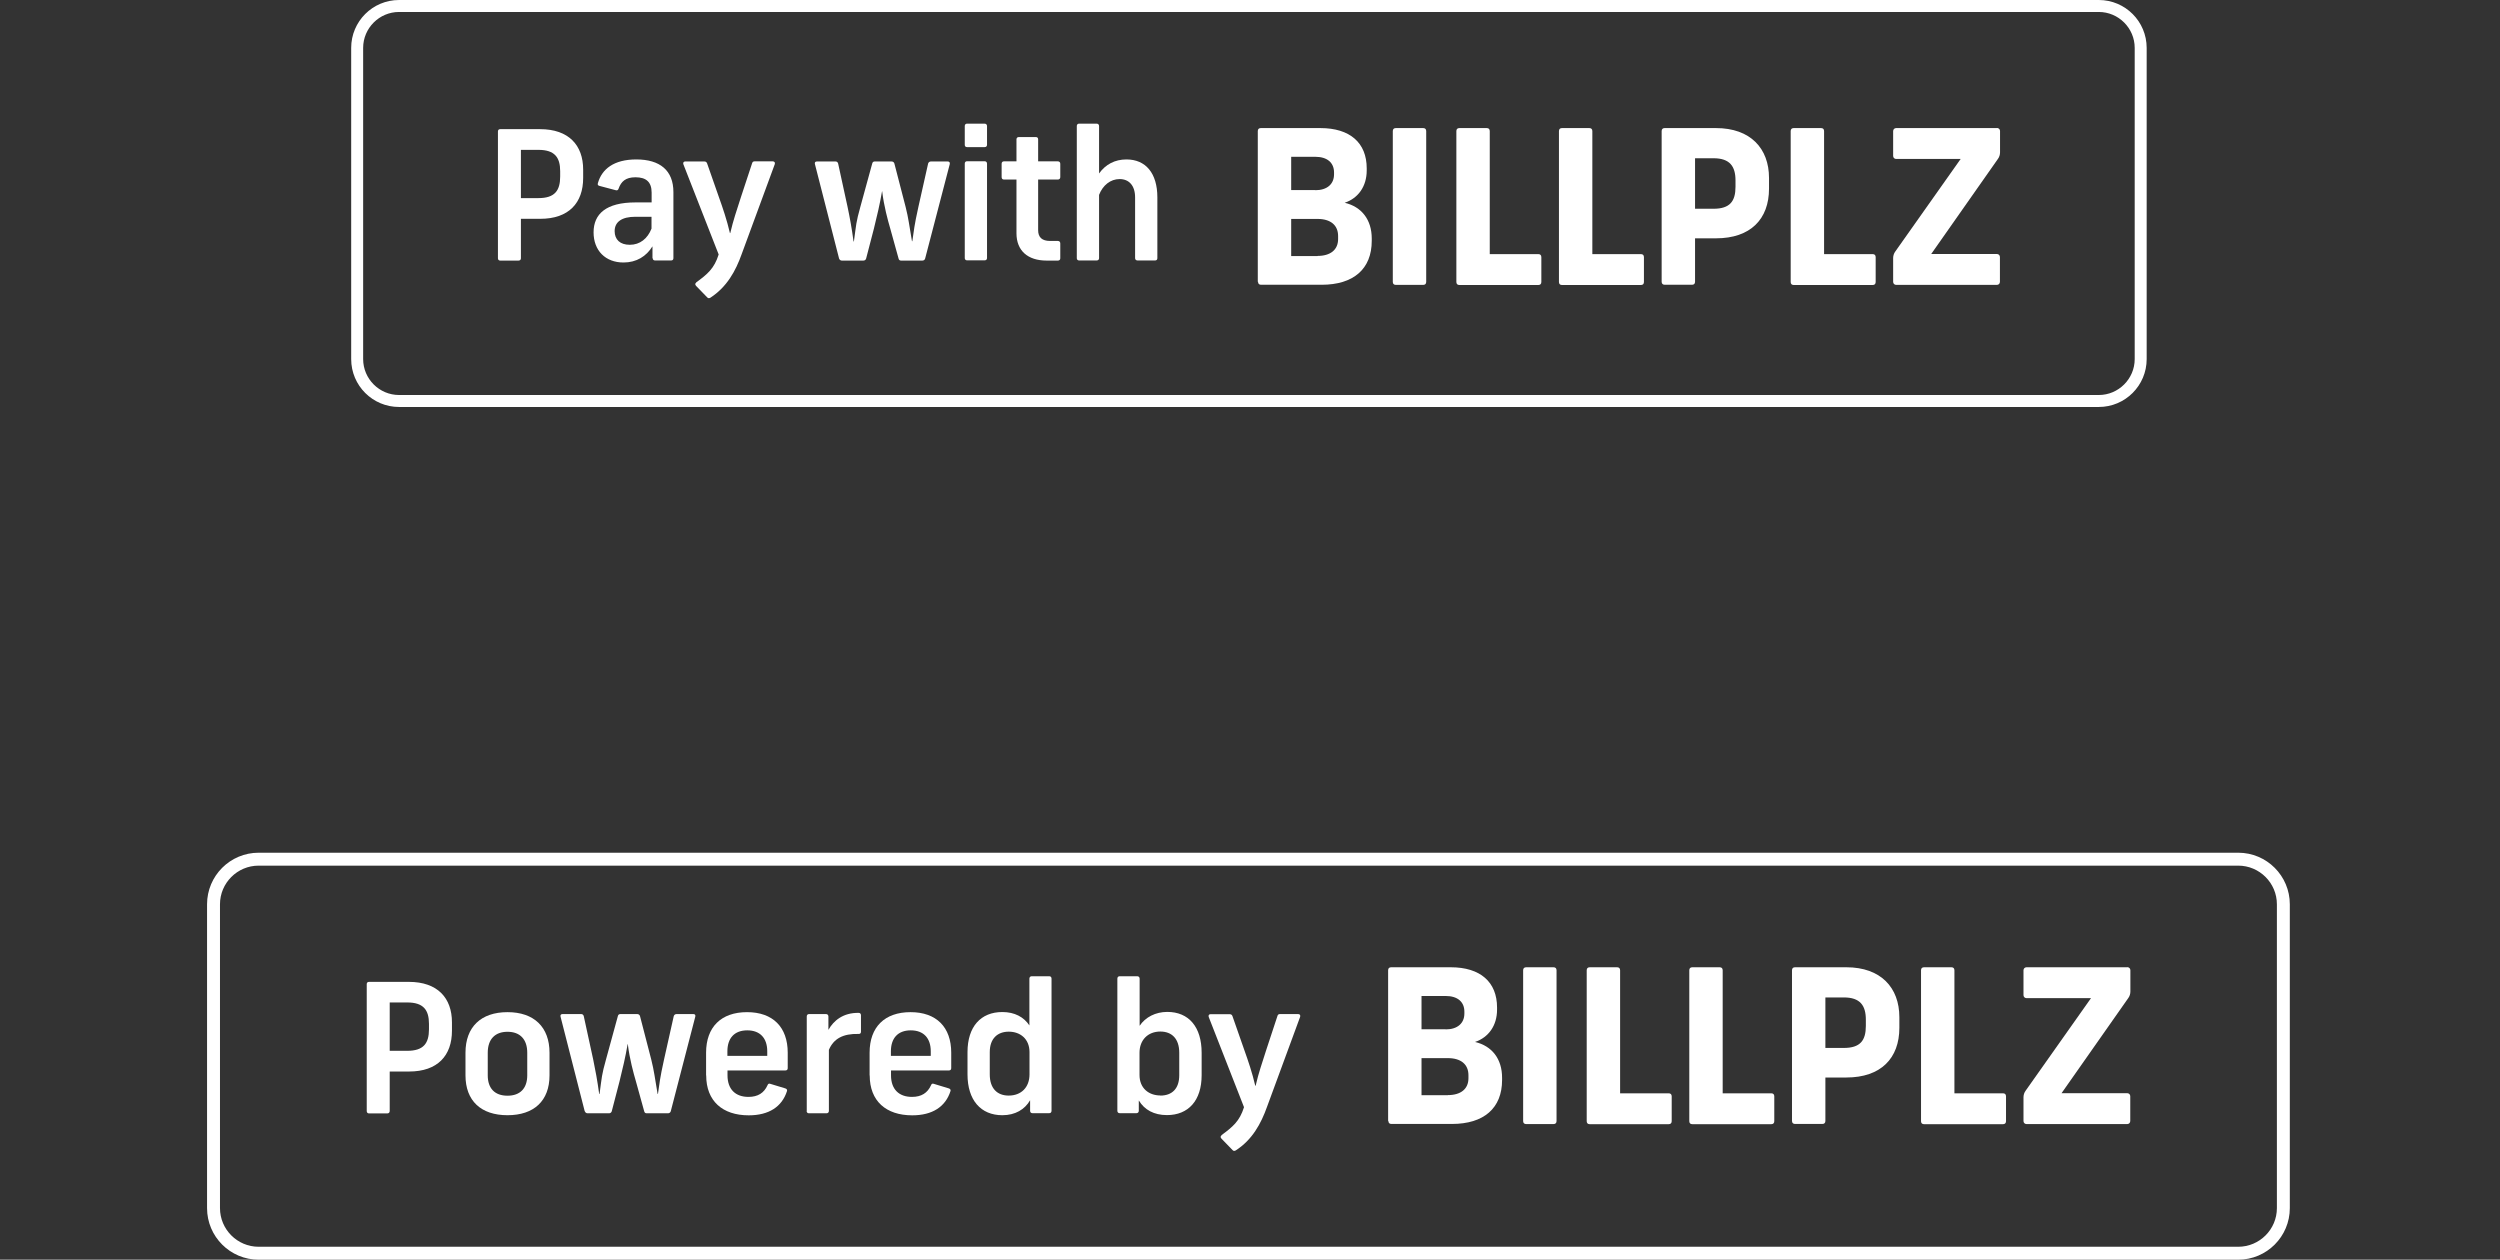
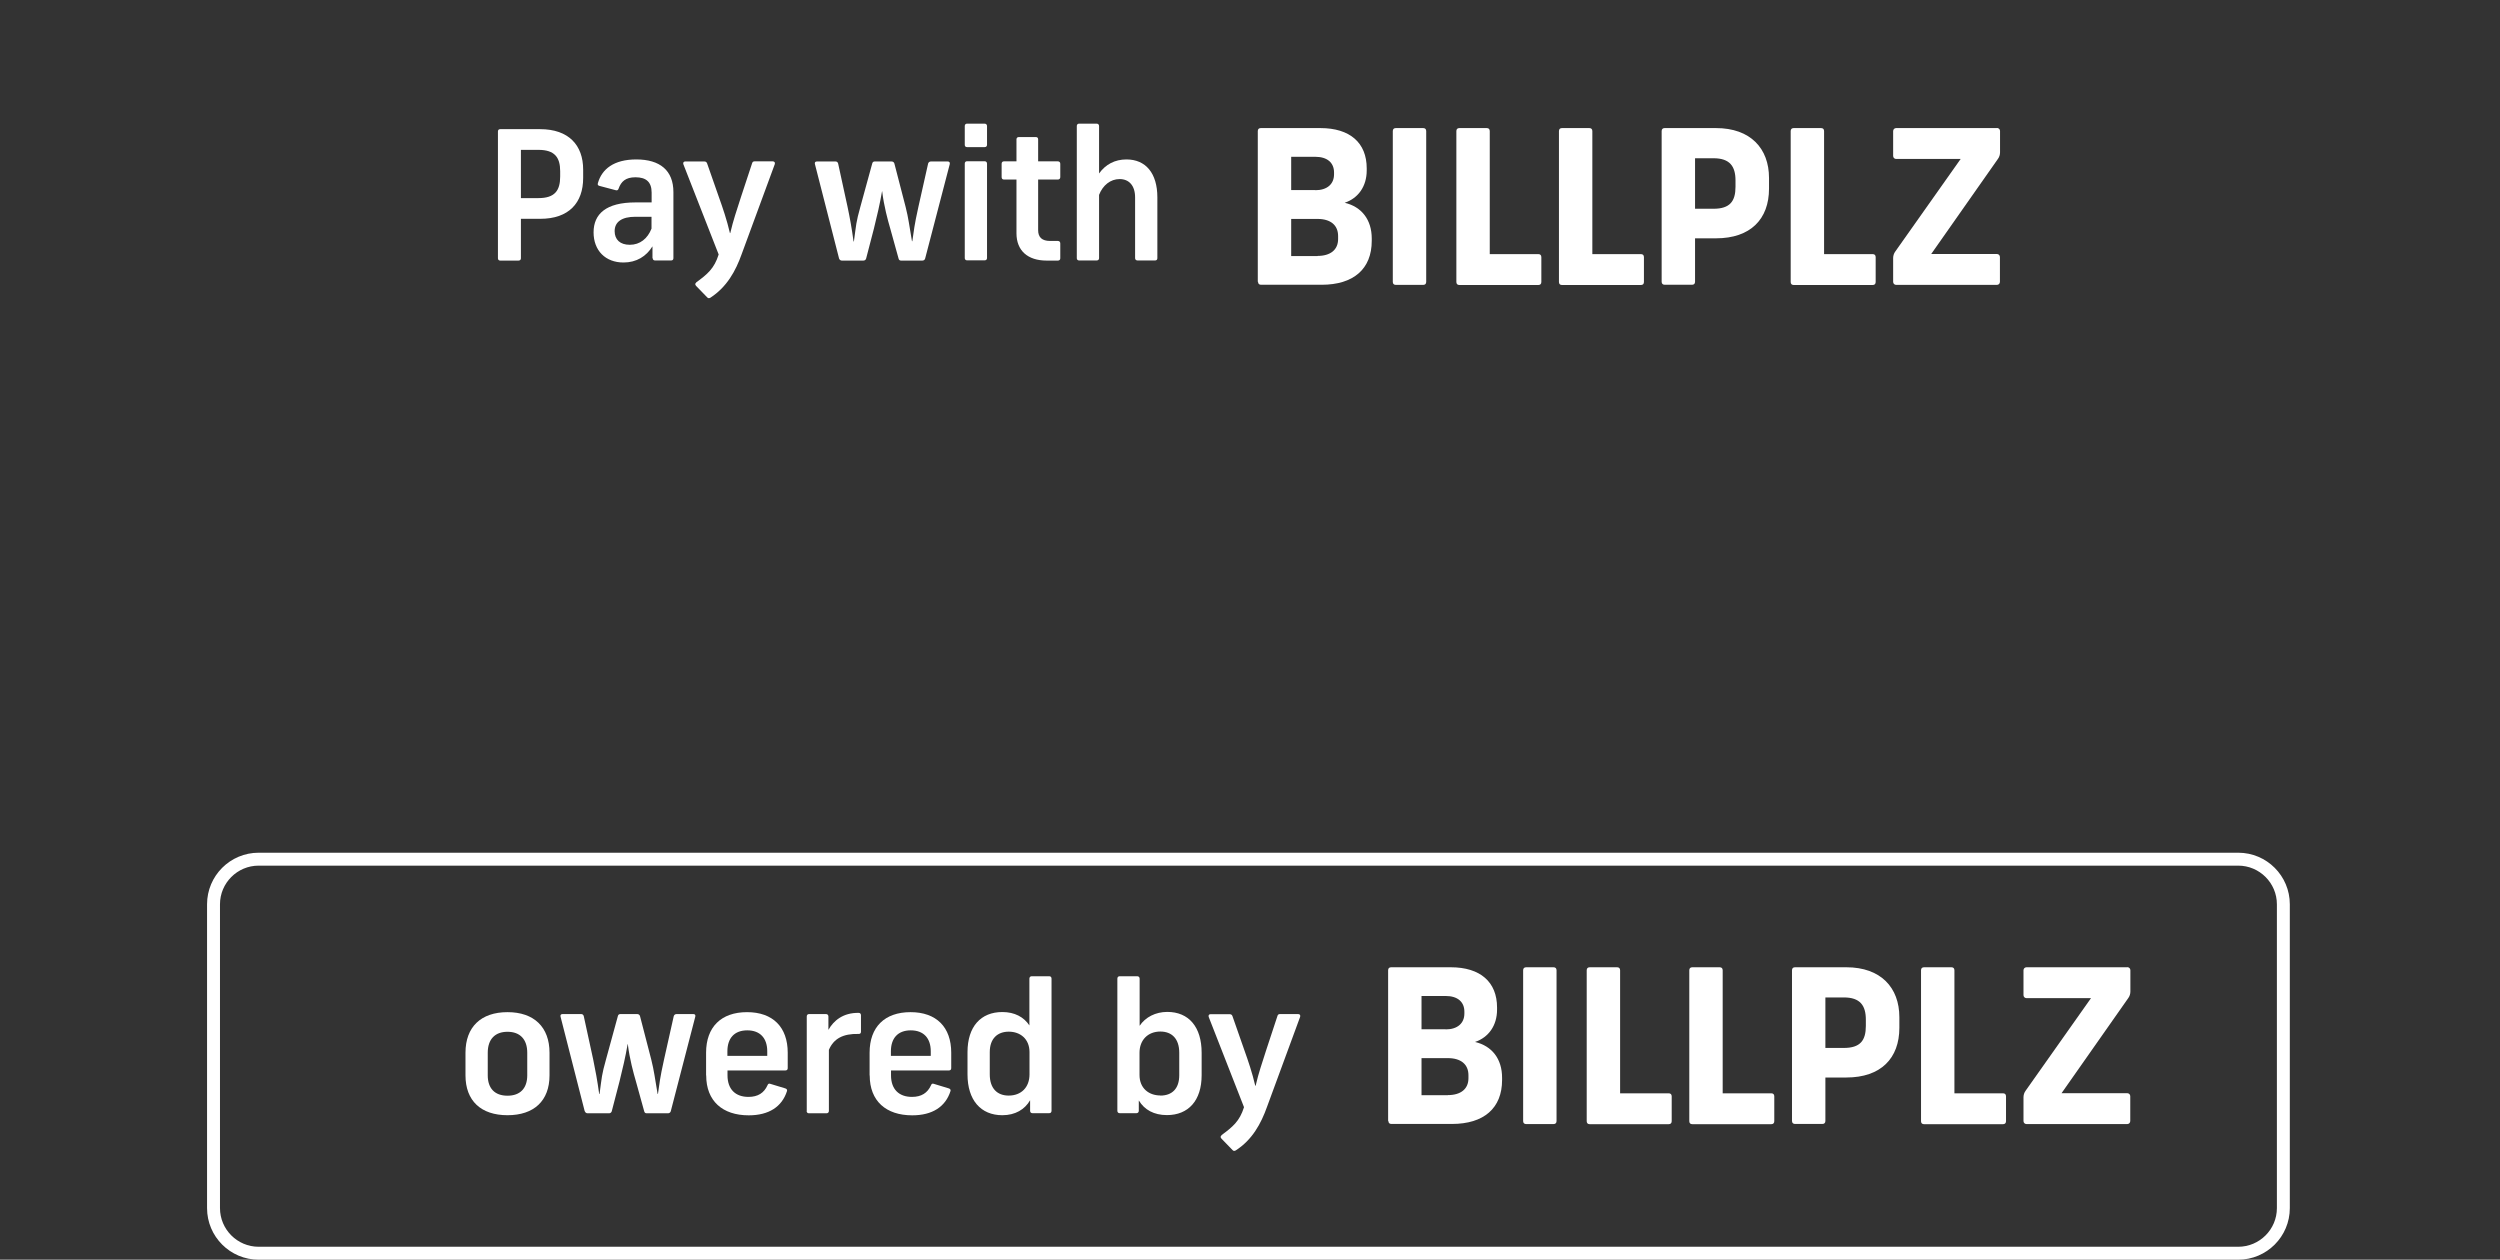
<svg xmlns="http://www.w3.org/2000/svg" width="258" height="130" viewBox="0 0 258 130" fill="none">
  <rect x="0" y="0" width="258" height="130" fill="#333333" stroke="none" />
  <g clip-path="url(#clip0_196_410)">
    <path d="M129.804 29.091V13.527C129.804 13.329 129.915 13.218 130.113 13.218H136.264C139.315 13.218 141.045 14.737 141.045 17.368V17.591C141.045 19.233 140.168 20.456 138.772 20.926C140.514 21.334 141.564 22.668 141.564 24.619V24.854C141.564 27.757 139.686 29.388 136.388 29.388H130.137C129.94 29.388 129.828 29.276 129.828 29.067L129.804 29.091ZM135.745 19.629C136.944 19.629 137.673 19.011 137.673 17.986V17.801C137.673 16.788 136.968 16.182 135.745 16.182H133.25V19.616H135.745V19.629ZM135.968 26.411C137.314 26.411 138.093 25.768 138.093 24.669V24.36C138.093 23.236 137.314 22.593 135.968 22.593H133.25V26.423H135.968V26.411Z" fill="white" />
    <path d="M143.737 29.091V13.527C143.737 13.329 143.848 13.218 144.046 13.218H146.875C147.073 13.218 147.184 13.329 147.184 13.527V29.091C147.184 29.289 147.073 29.4 146.875 29.4H144.046C143.848 29.4 143.737 29.289 143.737 29.091Z" fill="white" />
    <path d="M160.884 29.091V13.527C160.884 13.329 160.995 13.218 161.193 13.218H164.021C164.219 13.218 164.33 13.329 164.33 13.527V26.225H169.346C169.543 26.225 169.654 26.337 169.654 26.534V29.104C169.654 29.301 169.543 29.412 169.346 29.412H161.193C160.995 29.412 160.884 29.301 160.884 29.104V29.091Z" fill="white" />
    <path d="M150.297 29.091V13.527C150.297 13.329 150.408 13.218 150.606 13.218H153.435C153.632 13.218 153.743 13.329 153.743 13.527V26.225H158.759C158.956 26.225 159.067 26.337 159.067 26.534V29.104C159.067 29.301 158.956 29.412 158.759 29.412H150.606C150.408 29.412 150.297 29.301 150.297 29.104V29.091Z" fill="white" />
    <path d="M184.799 29.091V13.527C184.799 13.329 184.91 13.218 185.108 13.218H187.936C188.134 13.218 188.245 13.329 188.245 13.527V26.225H193.261C193.458 26.225 193.569 26.337 193.569 26.534V29.104C193.569 29.301 193.458 29.412 193.261 29.412H185.108C184.91 29.412 184.799 29.301 184.799 29.104V29.091Z" fill="white" />
    <path d="M171.482 29.091V13.527C171.482 13.329 171.594 13.218 171.791 13.218H177.091C180.648 13.218 182.563 15.318 182.563 18.369V19.468C182.563 22.606 180.661 24.595 177.091 24.595H174.929V29.079C174.929 29.276 174.818 29.388 174.62 29.388H171.791C171.606 29.388 171.482 29.276 171.482 29.079V29.091ZM176.831 21.544C178.536 21.544 179.104 20.765 179.104 19.271V18.628C179.104 17.171 178.524 16.331 176.831 16.331H174.929V21.544H176.831Z" fill="white" />
    <path d="M206.071 13.218H195.682C195.509 13.218 195.373 13.353 195.373 13.526V16.096C195.373 16.269 195.509 16.405 195.682 16.405H202.34L195.595 25.953C195.447 26.151 195.373 26.398 195.373 26.633V29.091C195.373 29.264 195.509 29.4 195.682 29.4H206.083C206.256 29.4 206.392 29.264 206.392 29.091V26.522C206.392 26.349 206.256 26.213 206.083 26.213H199.301L206.182 16.405C206.33 16.207 206.404 15.96 206.404 15.725V13.514C206.404 13.341 206.256 13.205 206.083 13.205L206.071 13.218Z" fill="white" />
    <path d="M51.387 26.645V13.564C51.387 13.415 51.473 13.329 51.621 13.329H55.735C58.7 13.329 60.182 14.996 60.182 17.504V18.369C60.182 20.938 58.7 22.581 55.76 22.581H53.758V26.658C53.758 26.806 53.66 26.892 53.511 26.892H51.621C51.473 26.892 51.387 26.794 51.387 26.658V26.645ZM55.574 20.444C57.242 20.444 57.81 19.678 57.81 18.221V17.665C57.81 16.244 57.242 15.466 55.574 15.466H53.758V20.444H55.574Z" fill="white" />
    <path d="M67.335 26.645V25.422C66.704 26.448 65.692 27.09 64.345 27.09C62.492 27.09 61.257 25.867 61.257 23.977C61.257 22.087 62.541 20.889 65.58 20.889H67.248V19.876C67.248 18.777 66.68 18.295 65.58 18.295C64.555 18.295 64.098 18.739 63.839 19.468C63.789 19.617 63.69 19.678 63.542 19.629L61.862 19.184C61.714 19.147 61.652 19.061 61.702 18.9C62.109 17.455 63.344 16.454 65.667 16.454C68.113 16.454 69.496 17.591 69.496 19.827V26.645C69.496 26.794 69.41 26.88 69.261 26.88H67.594C67.446 26.88 67.359 26.781 67.359 26.645H67.335ZM65 25.262C66.037 25.262 66.828 24.632 67.236 23.594V22.371H65.568C64.184 22.371 63.431 22.89 63.431 23.854C63.431 24.731 63.999 25.262 64.987 25.262H65Z" fill="white" />
    <path d="M71.819 29.165C73.005 28.301 73.709 27.72 74.166 26.262L70.522 16.948C70.473 16.788 70.547 16.664 70.707 16.664H72.684C72.807 16.664 72.918 16.713 72.968 16.849L74.191 20.345C74.598 21.482 75.018 22.717 75.327 24.051H75.364C75.686 22.668 76.019 21.753 76.464 20.345L77.613 16.862C77.65 16.713 77.736 16.652 77.872 16.652H79.75C79.91 16.652 80.009 16.763 79.96 16.936L76.55 26.201C75.92 27.979 75.006 29.622 73.314 30.722C73.19 30.796 73.079 30.796 72.98 30.685L71.831 29.499C71.72 29.363 71.72 29.252 71.856 29.165H71.819Z" fill="white" />
    <path d="M86.593 26.682L84.097 16.924C84.06 16.763 84.134 16.664 84.307 16.664H86.234C86.358 16.664 86.457 16.738 86.494 16.874L87.47 21.358C87.692 22.408 87.902 23.545 88.087 24.916H88.124C88.371 23.1 88.334 22.989 88.791 21.334L90.014 16.874C90.051 16.726 90.138 16.664 90.274 16.664H92.015C92.139 16.664 92.263 16.738 92.3 16.874L93.461 21.358C93.757 22.52 93.831 23.261 94.115 24.891H94.153C94.313 23.804 94.338 23.335 94.782 21.334L95.783 16.874C95.82 16.751 95.931 16.664 96.067 16.664H97.809C97.97 16.664 98.044 16.763 98.019 16.924L95.474 26.682C95.437 26.818 95.326 26.892 95.19 26.892H92.991C92.868 26.892 92.769 26.843 92.732 26.682L91.88 23.607C91.62 22.717 91.225 21.284 91.04 19.74H91.027C90.805 21.037 90.508 22.309 90.187 23.594L89.384 26.682C89.347 26.818 89.236 26.892 89.1 26.892H86.877C86.753 26.892 86.642 26.818 86.593 26.682Z" fill="white" />
    <path d="M99.564 14.947V13.008C99.564 12.86 99.65 12.761 99.798 12.761H101.614C101.762 12.761 101.861 12.86 101.861 13.008V14.947C101.861 15.095 101.762 15.182 101.614 15.182H99.798C99.65 15.182 99.564 15.095 99.564 14.947ZM99.564 26.633V16.887C99.564 16.738 99.65 16.64 99.798 16.64H101.614C101.762 16.64 101.861 16.738 101.861 16.887V26.633C101.861 26.781 101.762 26.868 101.614 26.868H99.798C99.65 26.868 99.564 26.769 99.564 26.633Z" fill="white" />
    <path d="M104.9 24.064V18.529H103.603C103.455 18.529 103.368 18.43 103.368 18.282V16.899C103.368 16.75 103.455 16.652 103.603 16.652H104.9V14.379C104.9 14.23 104.999 14.144 105.147 14.144H106.901C107.049 14.144 107.136 14.23 107.136 14.379V16.652H109.174C109.322 16.652 109.421 16.75 109.421 16.899V18.282C109.421 18.43 109.322 18.529 109.174 18.529H107.136V23.755C107.136 24.496 107.543 24.866 108.371 24.866H109.174C109.322 24.866 109.421 24.965 109.421 25.113V26.658C109.421 26.806 109.322 26.892 109.174 26.892H108.013C106.049 26.892 104.9 25.855 104.9 24.076V24.064Z" fill="white" />
    <path d="M111.126 26.645V13.008C111.126 12.86 111.212 12.761 111.361 12.761H113.177C113.325 12.761 113.424 12.86 113.424 13.008V17.9C114.103 16.961 115.054 16.454 116.252 16.454C118.229 16.454 119.44 17.863 119.44 20.37V26.645C119.44 26.794 119.353 26.88 119.205 26.88H117.389C117.241 26.88 117.142 26.781 117.142 26.645V20.37C117.142 19.135 116.5 18.48 115.548 18.48C114.597 18.48 113.807 19.122 113.424 20.111V26.645C113.424 26.794 113.325 26.88 113.177 26.88H111.361C111.212 26.88 111.126 26.781 111.126 26.645Z" fill="white" />
-     <path d="M216.595 1.235C218.633 1.235 220.301 2.903 220.301 4.941V37.059C220.301 39.097 218.633 40.765 216.595 40.765H41.183C39.145 40.765 37.477 39.097 37.477 37.059V4.941C37.477 2.903 39.145 1.235 41.183 1.235H216.595ZM216.595 0H41.183C38.453 0 36.242 2.211 36.242 4.941V37.059C36.242 39.789 38.453 42 41.183 42H216.595C219.325 42 221.536 39.789 221.536 37.059V4.941C221.536 2.211 219.325 0 216.595 0Z" fill="white" />
  </g>
  <g clip-path="url(#clip1_196_410)">
    <path d="M143.255 115.695V100.131C143.255 99.933 143.366 99.822 143.564 99.822H149.715C152.767 99.822 154.496 101.341 154.496 103.972V104.195C154.496 105.838 153.619 107.061 152.223 107.53C153.965 107.938 155.015 109.272 155.015 111.224V111.458C155.015 114.361 153.137 115.992 149.839 115.992H143.588C143.391 115.992 143.28 115.881 143.28 115.671L143.255 115.695ZM149.197 106.233C150.395 106.233 151.124 105.615 151.124 104.59V104.405C151.124 103.392 150.42 102.786 149.197 102.786H146.701V106.221H149.197V106.233ZM149.419 113.015C150.765 113.015 151.544 112.372 151.544 111.273V110.964C151.544 109.84 150.765 109.198 149.419 109.198H146.701V113.027H149.419V113.015Z" fill="white" />
    <path d="M157.188 115.695V100.131C157.188 99.933 157.3 99.822 157.497 99.822H160.326C160.524 99.822 160.635 99.933 160.635 100.131V115.695C160.635 115.893 160.524 116.004 160.326 116.004H157.497C157.3 116.004 157.188 115.893 157.188 115.695Z" fill="white" />
    <path d="M174.335 115.695V100.131C174.335 99.933 174.446 99.822 174.644 99.822H177.473C177.67 99.822 177.781 99.933 177.781 100.131V112.829H182.797C182.994 112.829 183.106 112.941 183.106 113.138V115.708C183.106 115.905 182.994 116.016 182.797 116.016H174.644C174.446 116.016 174.335 115.905 174.335 115.708V115.695Z" fill="white" />
    <path d="M163.748 115.695V100.131C163.748 99.933 163.859 99.822 164.057 99.822H166.886C167.083 99.822 167.195 99.933 167.195 100.131V112.829H172.21C172.407 112.829 172.519 112.941 172.519 113.138V115.708C172.519 115.905 172.407 116.016 172.21 116.016H164.057C163.859 116.016 163.748 115.905 163.748 115.708V115.695Z" fill="white" />
    <path d="M198.25 115.695V100.131C198.25 99.933 198.361 99.822 198.559 99.822H201.388C201.585 99.822 201.696 99.933 201.696 100.131V112.829H206.712C206.909 112.829 207.021 112.941 207.021 113.138V115.708C207.021 115.905 206.909 116.016 206.712 116.016H198.559C198.361 116.016 198.25 115.905 198.25 115.708V115.695Z" fill="white" />
    <path d="M184.934 115.695V100.131C184.934 99.933 185.045 99.822 185.242 99.822H190.542C194.099 99.822 196.014 101.922 196.014 104.973V106.072C196.014 109.21 194.112 111.199 190.542 111.199H188.38V115.683C188.38 115.881 188.269 115.992 188.071 115.992H185.242C185.057 115.992 184.934 115.881 184.934 115.683V115.695ZM190.282 108.148C191.987 108.148 192.555 107.369 192.555 105.875V105.232C192.555 103.775 191.975 102.935 190.282 102.935H188.38V108.148H190.282Z" fill="white" />
    <path d="M219.522 99.822H209.133C208.96 99.822 208.824 99.958 208.824 100.131V102.7C208.824 102.873 208.96 103.009 209.133 103.009H215.791L209.047 112.558C208.898 112.755 208.824 113.003 208.824 113.237V115.695C208.824 115.868 208.96 116.004 209.133 116.004H219.534C219.707 116.004 219.843 115.868 219.843 115.695V113.126C219.843 112.953 219.707 112.817 219.534 112.817H212.752L219.633 103.009C219.781 102.811 219.855 102.564 219.855 102.33V100.118C219.855 99.945 219.707 99.81 219.534 99.81L219.522 99.822Z" fill="white" />
-     <path d="M37.847 114.645V101.564C37.847 101.415 37.933 101.329 38.081 101.329H42.195C45.16 101.329 46.642 102.997 46.642 105.504V106.369C46.642 108.938 45.16 110.581 42.22 110.581H40.218V114.658C40.218 114.806 40.12 114.905 39.971 114.905H38.081C37.933 114.905 37.847 114.806 37.847 114.658V114.645ZM42.034 108.444C43.702 108.444 44.27 107.678 44.27 106.221V105.665C44.27 104.232 43.702 103.454 42.034 103.454H40.218V108.444H42.034Z" fill="white" />
    <path d="M48.038 110.977V108.642C48.038 105.986 49.632 104.454 52.374 104.454C55.116 104.454 56.71 105.998 56.71 108.642V110.977C56.71 113.608 55.104 115.09 52.374 115.09C49.644 115.09 48.038 113.608 48.038 110.977ZM52.374 113.077C53.683 113.077 54.412 112.311 54.412 110.977V108.642C54.412 107.258 53.671 106.48 52.374 106.48C51.077 106.48 50.336 107.258 50.336 108.642V110.977C50.336 112.311 51.052 113.077 52.374 113.077Z" fill="white" />
    <path d="M60.342 114.682L57.846 104.911C57.809 104.751 57.883 104.652 58.056 104.652H59.983C60.107 104.652 60.206 104.726 60.243 104.862L61.219 109.346C61.441 110.408 61.651 111.532 61.836 112.903H61.873C62.12 111.088 62.083 110.976 62.54 109.333L63.763 104.862C63.8 104.713 63.887 104.652 64.023 104.652H65.764C65.888 104.652 66.011 104.726 66.049 104.862L67.21 109.346C67.506 110.519 67.58 111.248 67.865 112.891H67.901C68.062 111.804 68.087 111.335 68.531 109.333L69.532 104.862C69.569 104.738 69.68 104.652 69.816 104.652H71.558C71.719 104.652 71.793 104.751 71.756 104.911L69.223 114.682C69.186 114.806 69.075 114.892 68.939 114.892H66.74C66.617 114.892 66.518 114.843 66.481 114.682L65.629 111.606C65.369 110.717 64.974 109.284 64.789 107.74H64.776C64.554 109.037 64.257 110.309 63.936 111.594L63.133 114.682C63.096 114.806 62.985 114.892 62.861 114.892H60.638C60.514 114.892 60.403 114.818 60.354 114.682H60.342Z" fill="white" />
    <path d="M72.868 110.977V108.642C72.868 105.986 74.425 104.454 77.093 104.454C79.761 104.454 81.293 105.998 81.293 108.642V110.235C81.293 110.384 81.206 110.47 81.058 110.47H75.079V110.977C75.079 112.41 75.895 113.2 77.241 113.2C78.217 113.2 78.847 112.792 79.205 112.002C79.255 111.854 79.353 111.792 79.502 111.854L81.046 112.323C81.194 112.372 81.256 112.471 81.219 112.595C80.7 114.225 79.341 115.102 77.266 115.102C74.561 115.102 72.88 113.62 72.88 110.989L72.868 110.977ZM79.18 108.963V108.494C79.18 107.16 78.464 106.332 77.118 106.332C75.771 106.332 75.067 107.16 75.067 108.494V108.963H79.18Z" fill="white" />
    <path d="M83.257 114.645V104.899C83.257 104.751 83.343 104.652 83.491 104.652H85.245C85.394 104.652 85.492 104.751 85.492 104.899V106.282C86.024 105.344 86.987 104.504 88.618 104.528C88.766 104.528 88.852 104.627 88.852 104.775V106.48C88.852 106.628 88.766 106.715 88.593 106.702C87.024 106.665 86.036 107.172 85.542 108.345V114.645C85.542 114.794 85.443 114.892 85.295 114.892H83.479C83.331 114.892 83.244 114.794 83.244 114.645H83.257Z" fill="white" />
    <path d="M89.742 110.977V108.642C89.742 105.986 91.299 104.454 93.967 104.454C96.635 104.454 98.167 105.998 98.167 108.642V110.235C98.167 110.384 98.08 110.47 97.932 110.47H91.953V110.977C91.953 112.41 92.769 113.2 94.115 113.2C95.091 113.2 95.721 112.792 96.079 112.002C96.129 111.854 96.228 111.792 96.376 111.854L97.92 112.323C98.068 112.372 98.13 112.471 98.093 112.595C97.574 114.225 96.215 115.102 94.14 115.102C91.434 115.102 89.754 113.62 89.754 110.989L89.742 110.977ZM96.055 108.963V108.494C96.055 107.16 95.338 106.332 93.992 106.332C92.645 106.332 91.941 107.16 91.941 108.494V108.963H96.055Z" fill="white" />
    <path d="M99.847 110.878V108.58C99.847 105.949 101.218 104.442 103.441 104.442C104.714 104.442 105.665 104.961 106.233 105.825V100.995C106.233 100.847 106.332 100.748 106.468 100.748H108.284C108.432 100.748 108.518 100.847 108.518 100.995V114.633C108.518 114.781 108.432 114.88 108.284 114.88H106.542C106.394 114.88 106.307 114.781 106.307 114.633V113.546C105.764 114.485 104.788 115.09 103.441 115.09C101.218 115.09 99.847 113.534 99.847 110.878ZM104.096 113.064C105.393 113.064 106.245 112.212 106.245 110.878V108.58C106.245 107.209 105.282 106.468 104.108 106.468C102.935 106.468 102.144 107.184 102.144 108.58V110.878C102.144 112.323 102.91 113.064 104.096 113.064Z" fill="white" />
    <path d="M117.524 113.583V114.633C117.524 114.781 117.425 114.88 117.289 114.88H115.547C115.399 114.88 115.312 114.781 115.312 114.633V100.995C115.312 100.847 115.399 100.748 115.547 100.748H117.363C117.511 100.748 117.61 100.847 117.61 100.995V105.862C118.203 104.973 119.253 104.429 120.464 104.429C122.687 104.429 124.009 105.986 124.009 108.642V110.964C124.009 113.583 122.638 115.078 120.427 115.078C119.08 115.078 118.104 114.522 117.536 113.583H117.524ZM119.747 113.064C120.958 113.064 121.699 112.348 121.699 110.964V108.642C121.699 107.197 120.933 106.455 119.747 106.455C118.475 106.455 117.598 107.32 117.598 108.642V110.939C117.598 112.311 118.561 113.052 119.747 113.052V113.064Z" fill="white" />
    <path d="M126.035 117.165C127.221 116.288 127.925 115.72 128.382 114.262L124.738 104.948C124.688 104.788 124.762 104.664 124.923 104.664H126.9C127.023 104.664 127.134 104.713 127.184 104.849L128.407 108.345C128.814 109.482 129.234 110.717 129.543 112.051H129.58C129.901 110.668 130.235 109.753 130.68 108.345L131.828 104.862C131.865 104.713 131.952 104.652 132.088 104.652H133.965C134.138 104.652 134.225 104.763 134.175 104.936L130.766 114.201C130.136 115.979 129.222 117.635 127.53 118.722C127.406 118.796 127.295 118.796 127.196 118.685L126.047 117.499C125.936 117.375 125.936 117.264 126.072 117.165H126.035Z" fill="white" />
    <path d="M230.985 89.334C233.184 89.334 234.975 91.125 234.975 93.324V124.676C234.975 126.875 233.184 128.666 230.985 128.666H26.692C24.494 128.666 22.702 126.875 22.702 124.676V93.324C22.702 91.125 24.494 89.334 26.692 89.334H230.985ZM230.985 88H26.692C23.752 88 21.368 90.384 21.368 93.324V124.676C21.368 127.616 23.752 130 26.692 130H230.985C233.925 130 236.309 127.616 236.309 124.676V93.324C236.309 90.384 233.925 88 230.985 88Z" fill="white" />
  </g>
  <defs>
    <clipPath id="clip0_196_410">
      <rect width="185.294" height="42" fill="white" transform="translate(36.242)" />
    </clipPath>
    <clipPath id="clip1_196_410">
      <rect width="214.941" height="42" fill="white" transform="translate(21.418 88)" />
    </clipPath>
  </defs>
</svg>